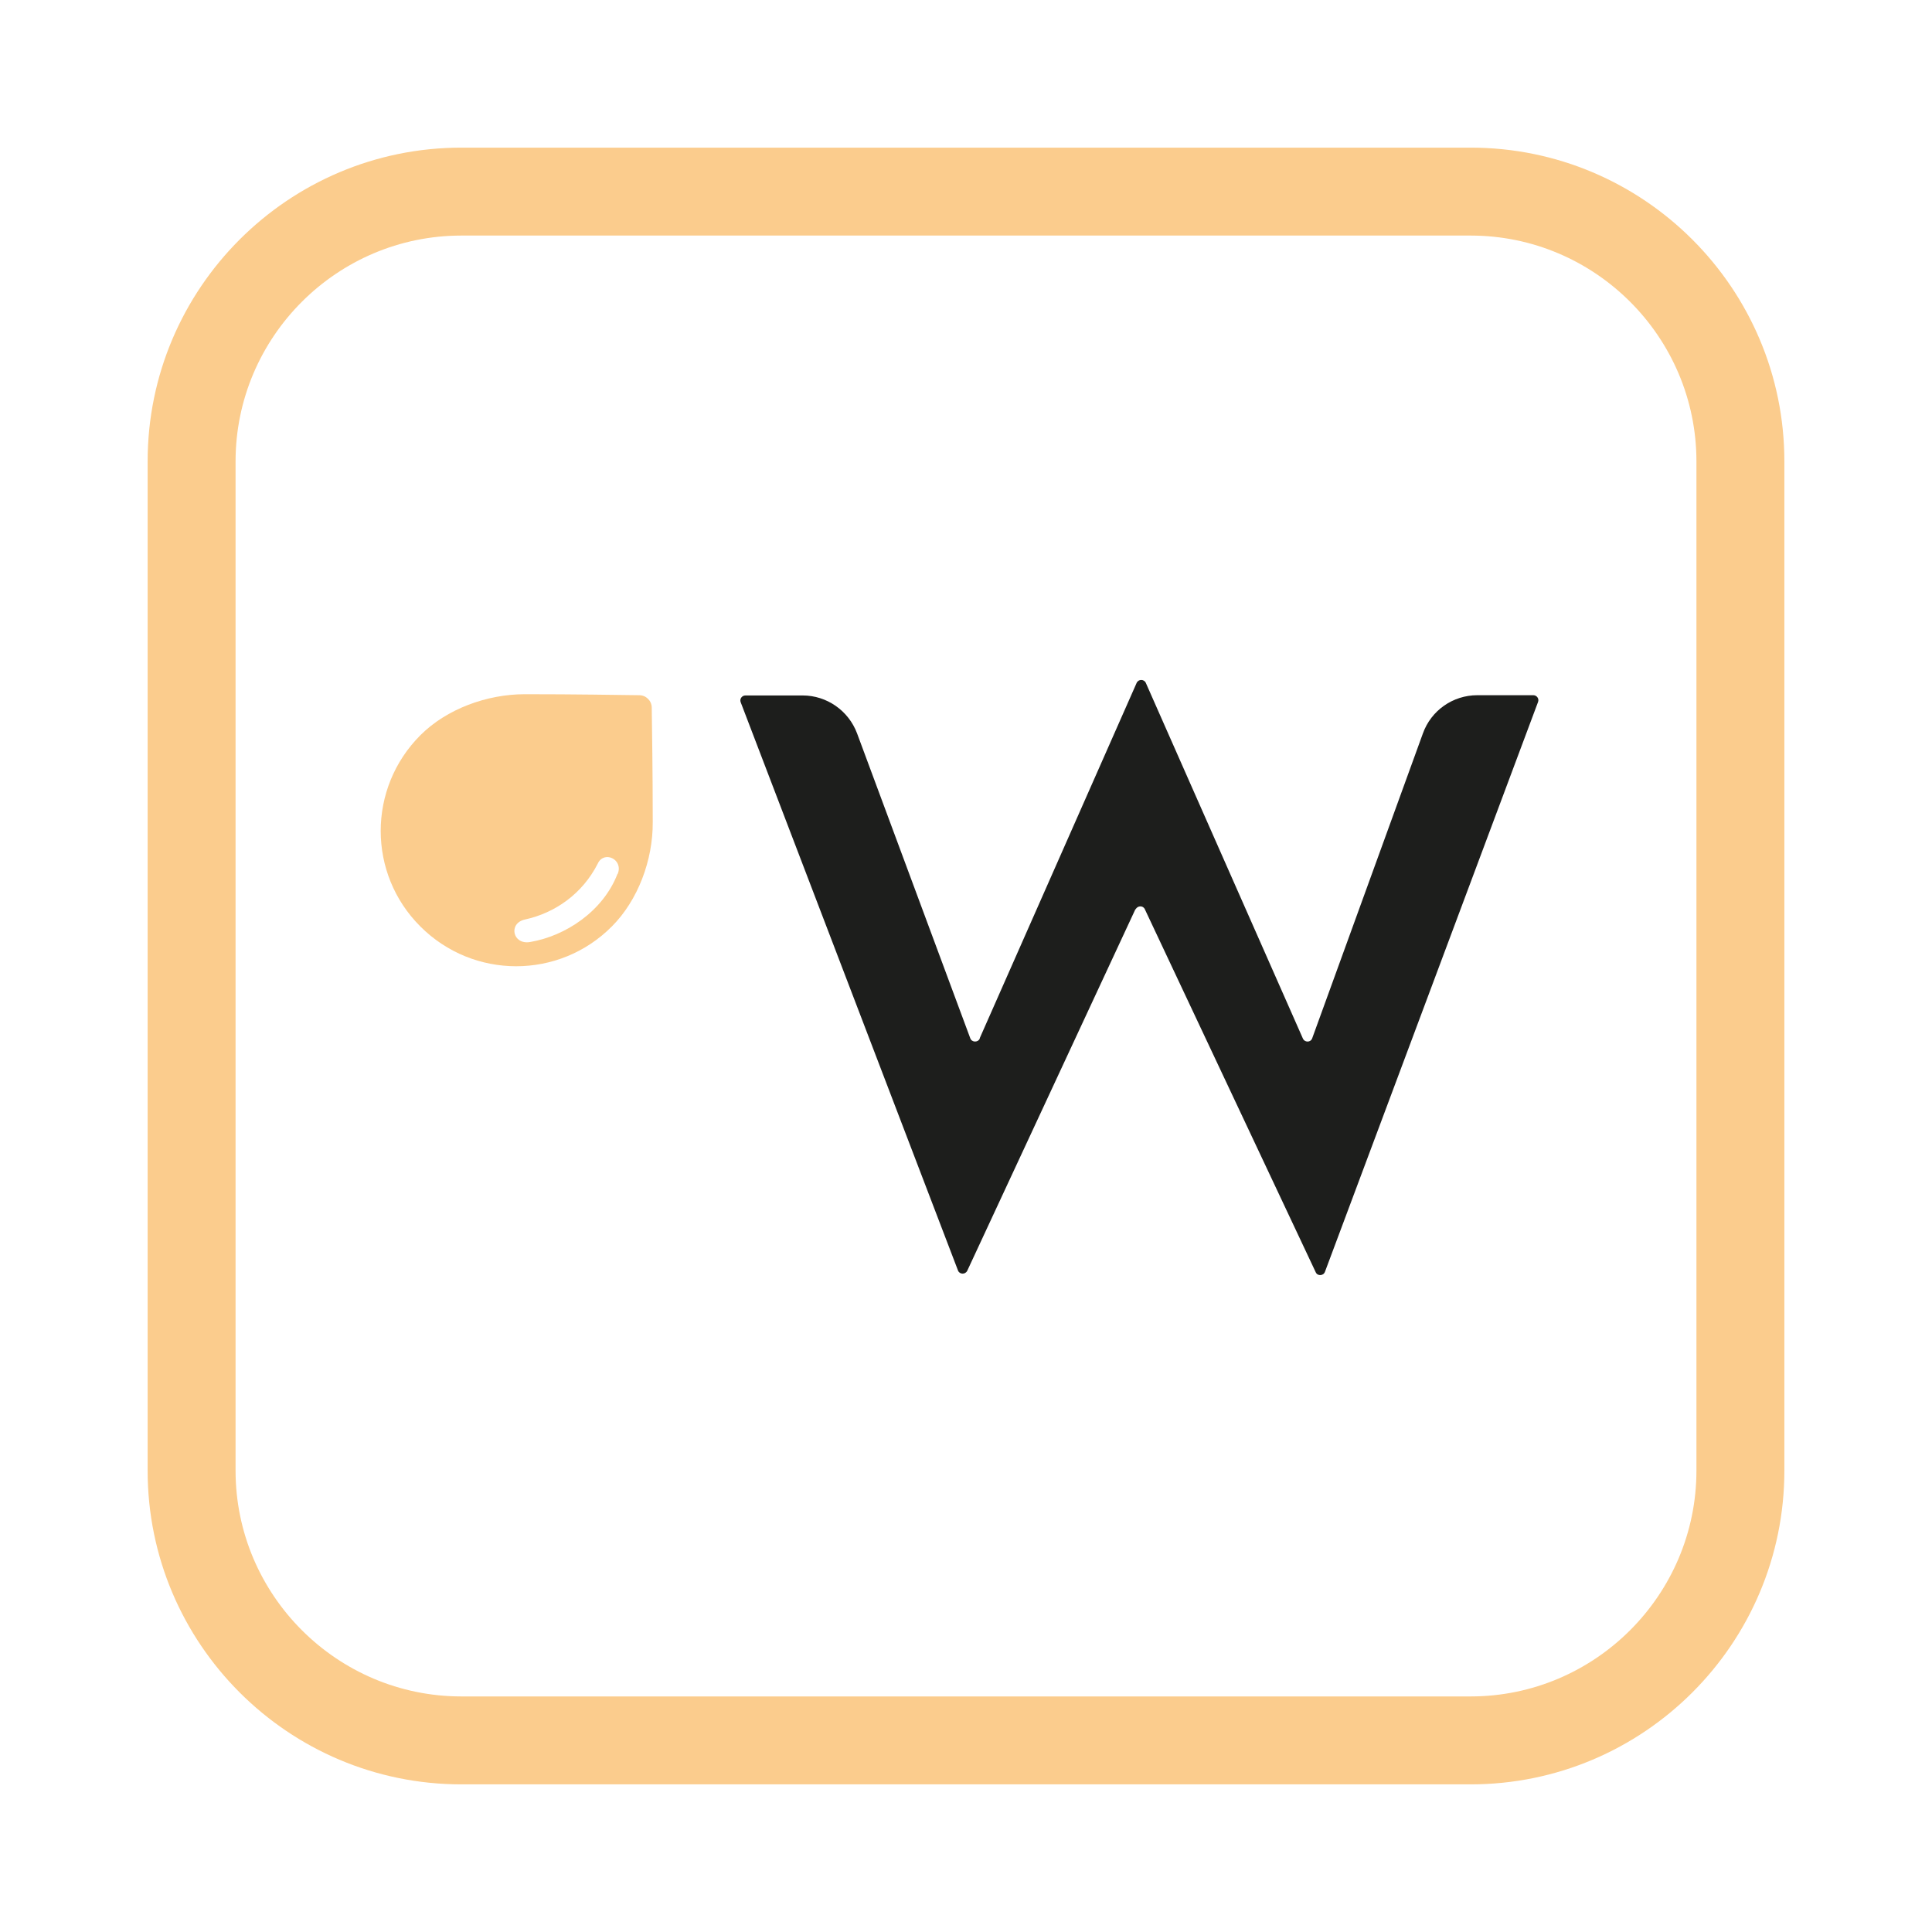
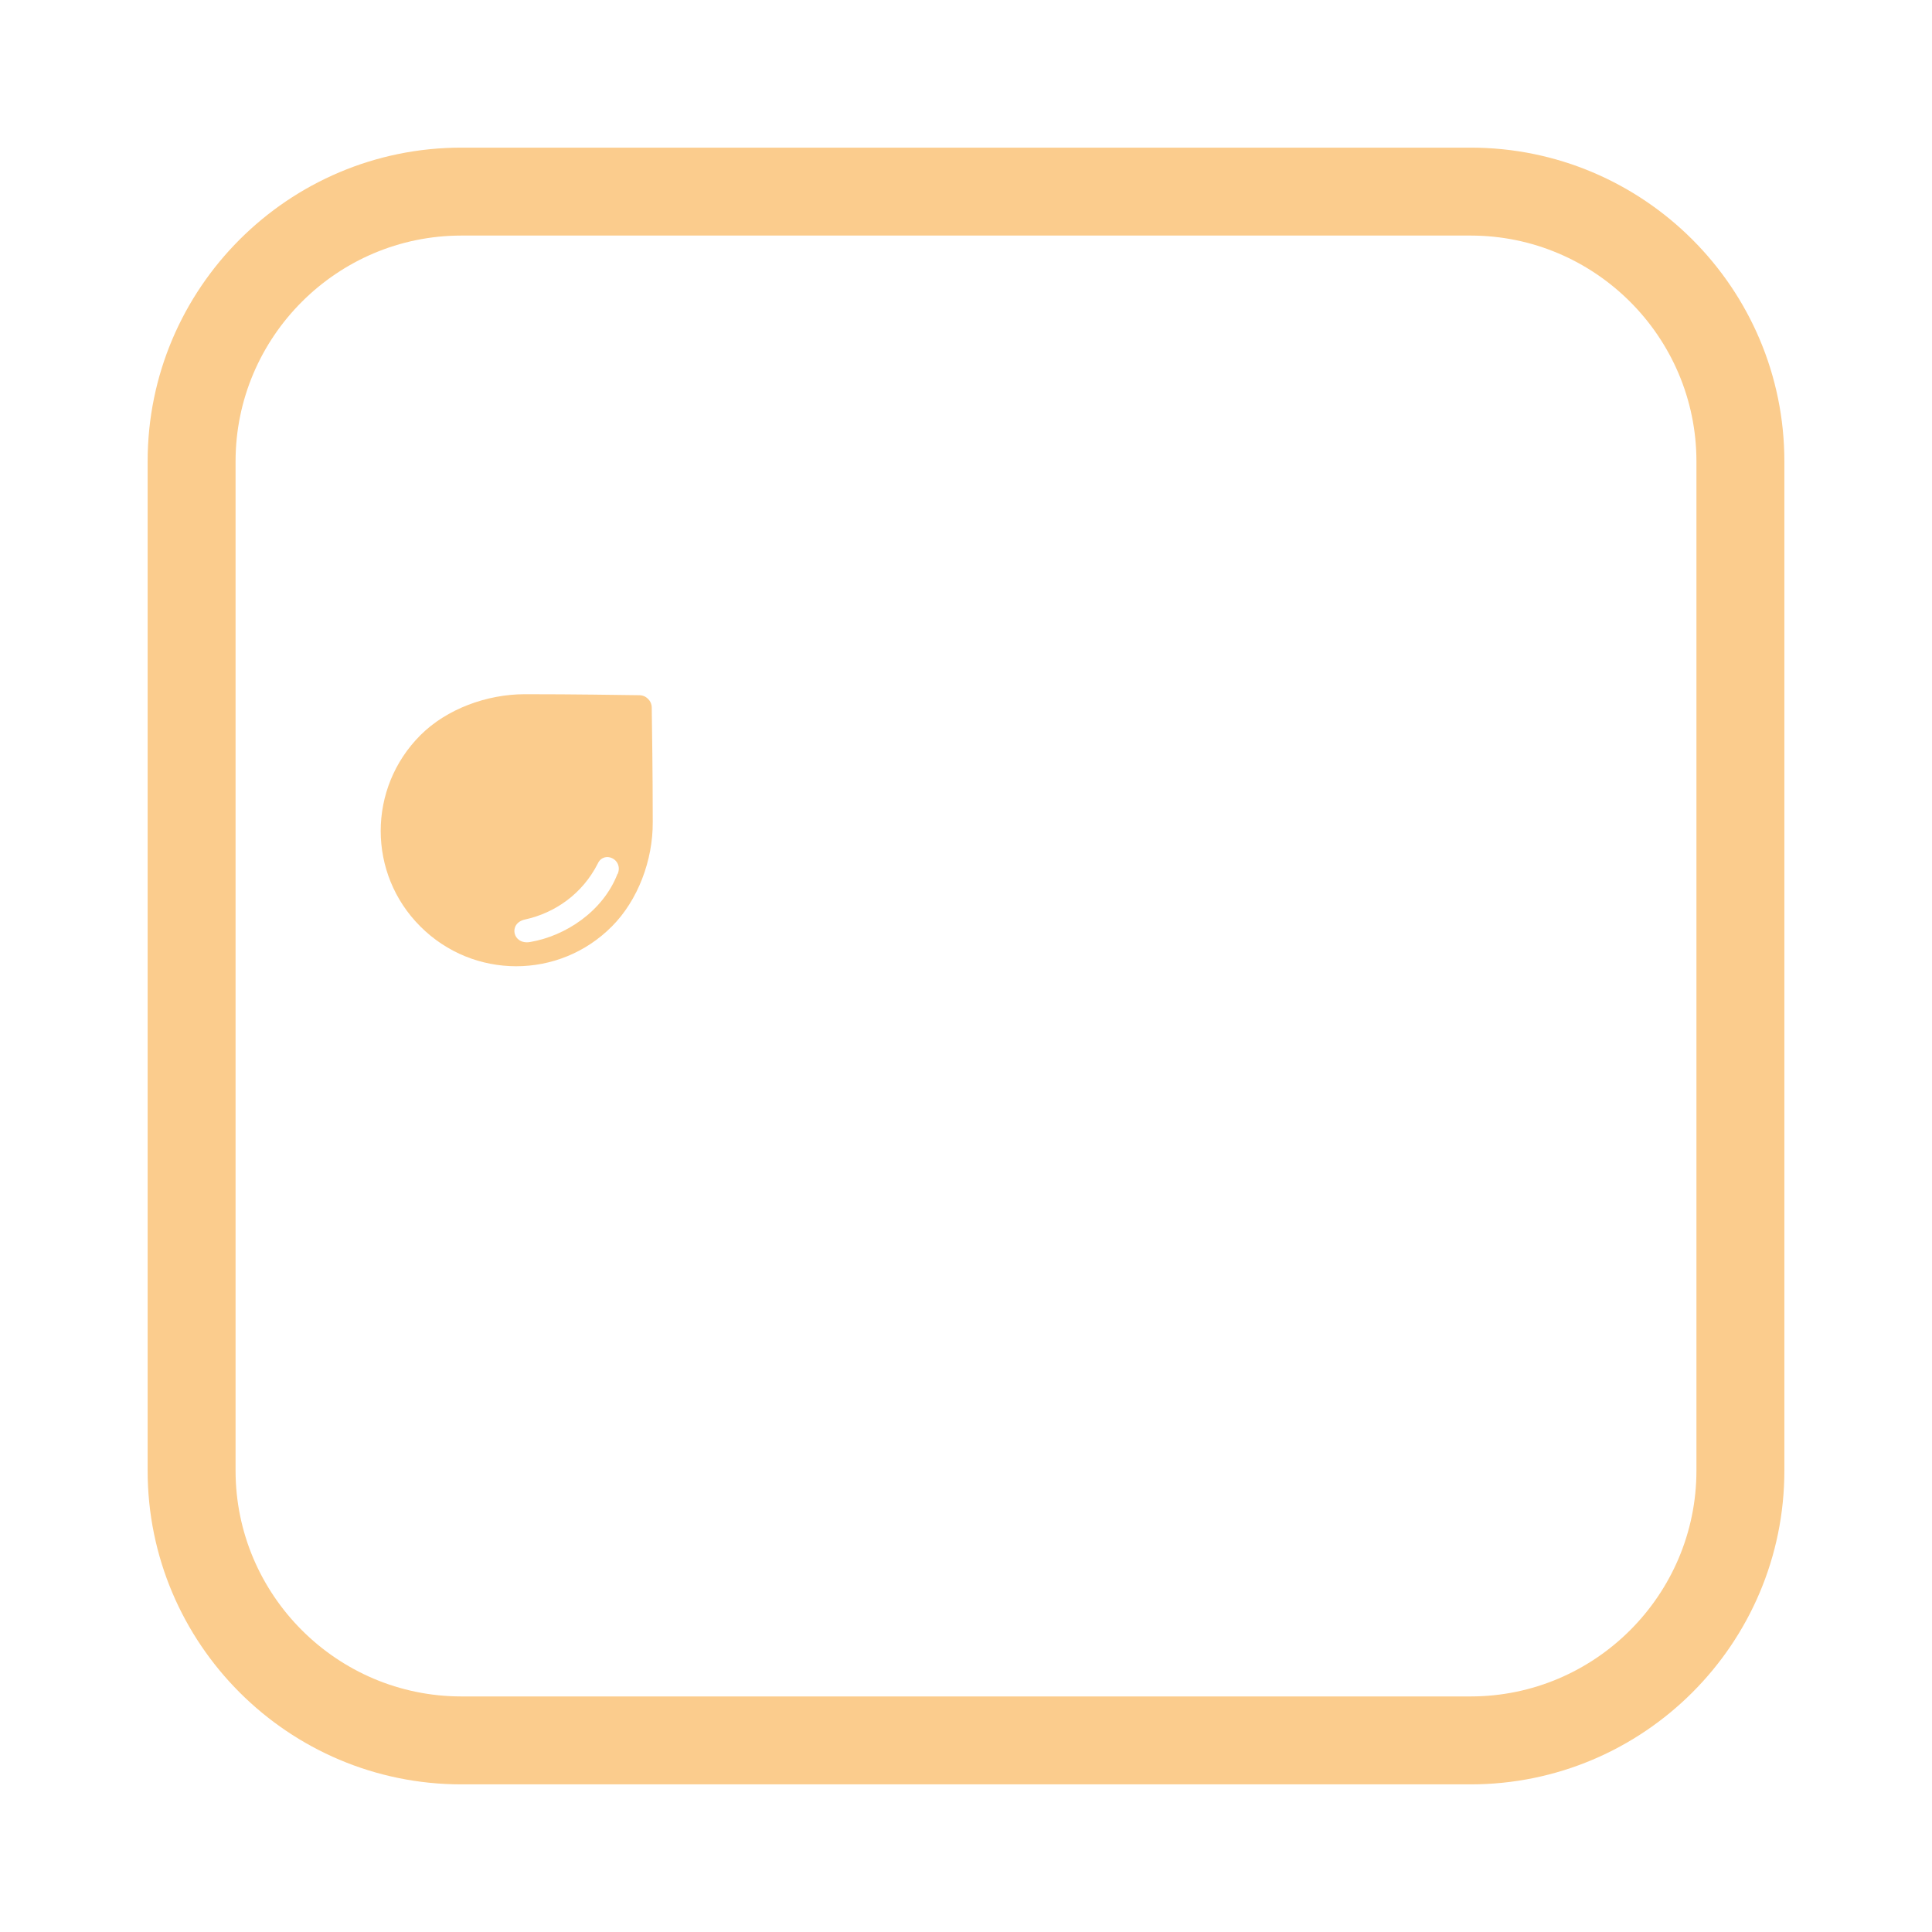
<svg xmlns="http://www.w3.org/2000/svg" id="Warstwa_1" version="1.1" viewBox="0 0 773.4 773.4">
  <defs>
    <style>
      .st0 {
        fill: #1d1e1c;
      }

      .st1 {
        fill: #fbcc8d;
      }
    </style>
  </defs>
  <path class="st1" d="M588.7,714.3H184.7c-69.3,0-125.6-56.3-125.6-125.6V184.7c0-69.3,56.3-125.6,125.6-125.6h404c69.3,0,125.6,56.3,125.6,125.6v404c0,69.3-56.3,125.6-125.6,125.6ZM184.7,94.3c-49.8,0-90.4,40.6-90.4,90.4v404c0,49.8,40.6,90.4,90.4,90.4h404c49.8,0,90.4-40.6,90.4-90.4V184.7c0-49.8-40.6-90.4-90.4-90.4H184.7Z" />
  <g>
    <path class="st1" d="M260.9,283.3c0-2.8-2.3-5-5-5-8.2-.1-25.6-.4-45.8-.4-15.2,0-31.3,5.9-41.8,16.4-21.2,21.2-21.2,55.5,0,76.6,21.2,21.2,55.5,21.2,76.6,0,10.5-10.5,16.5-26.6,16.4-41.8,0-20.3-.3-37.7-.4-45.8ZM247.2,349.8c-5.8,15-20.8,24.9-35,27.3-7,1.2-8.8-7.5-2.1-9,12-2.6,23-10.2,29.2-22.4,2.4-5.3,10.3-1.8,8,4.1Z" />
-     <path class="st0" d="M454.5,364l-67.3,144.7c-.8,1.6-3.1,1.5-3.7-.1l-87-227.5c-.5-1.3.5-2.7,1.9-2.7h22.9c9.7,0,18.4,6.1,21.8,15.2l45.3,122h0c.6,1.7,3,1.8,3.8.2v-.2c0,0,62.8-142.2,62.8-142.2.7-1.6,3-1.6,3.7,0l62.8,142.2h0c.7,1.8,3.2,1.8,3.8,0h0s44.3-122,44.3-122c3.3-9.2,12-15.3,21.8-15.3h22.4c1.4,0,2.4,1.4,1.9,2.7l-85.3,228.1c-.6,1.7-3,1.8-3.7.2l-68.4-145.3c-.7-1.6-2.9-1.5-3.7,0Z" />
  </g>
</svg>